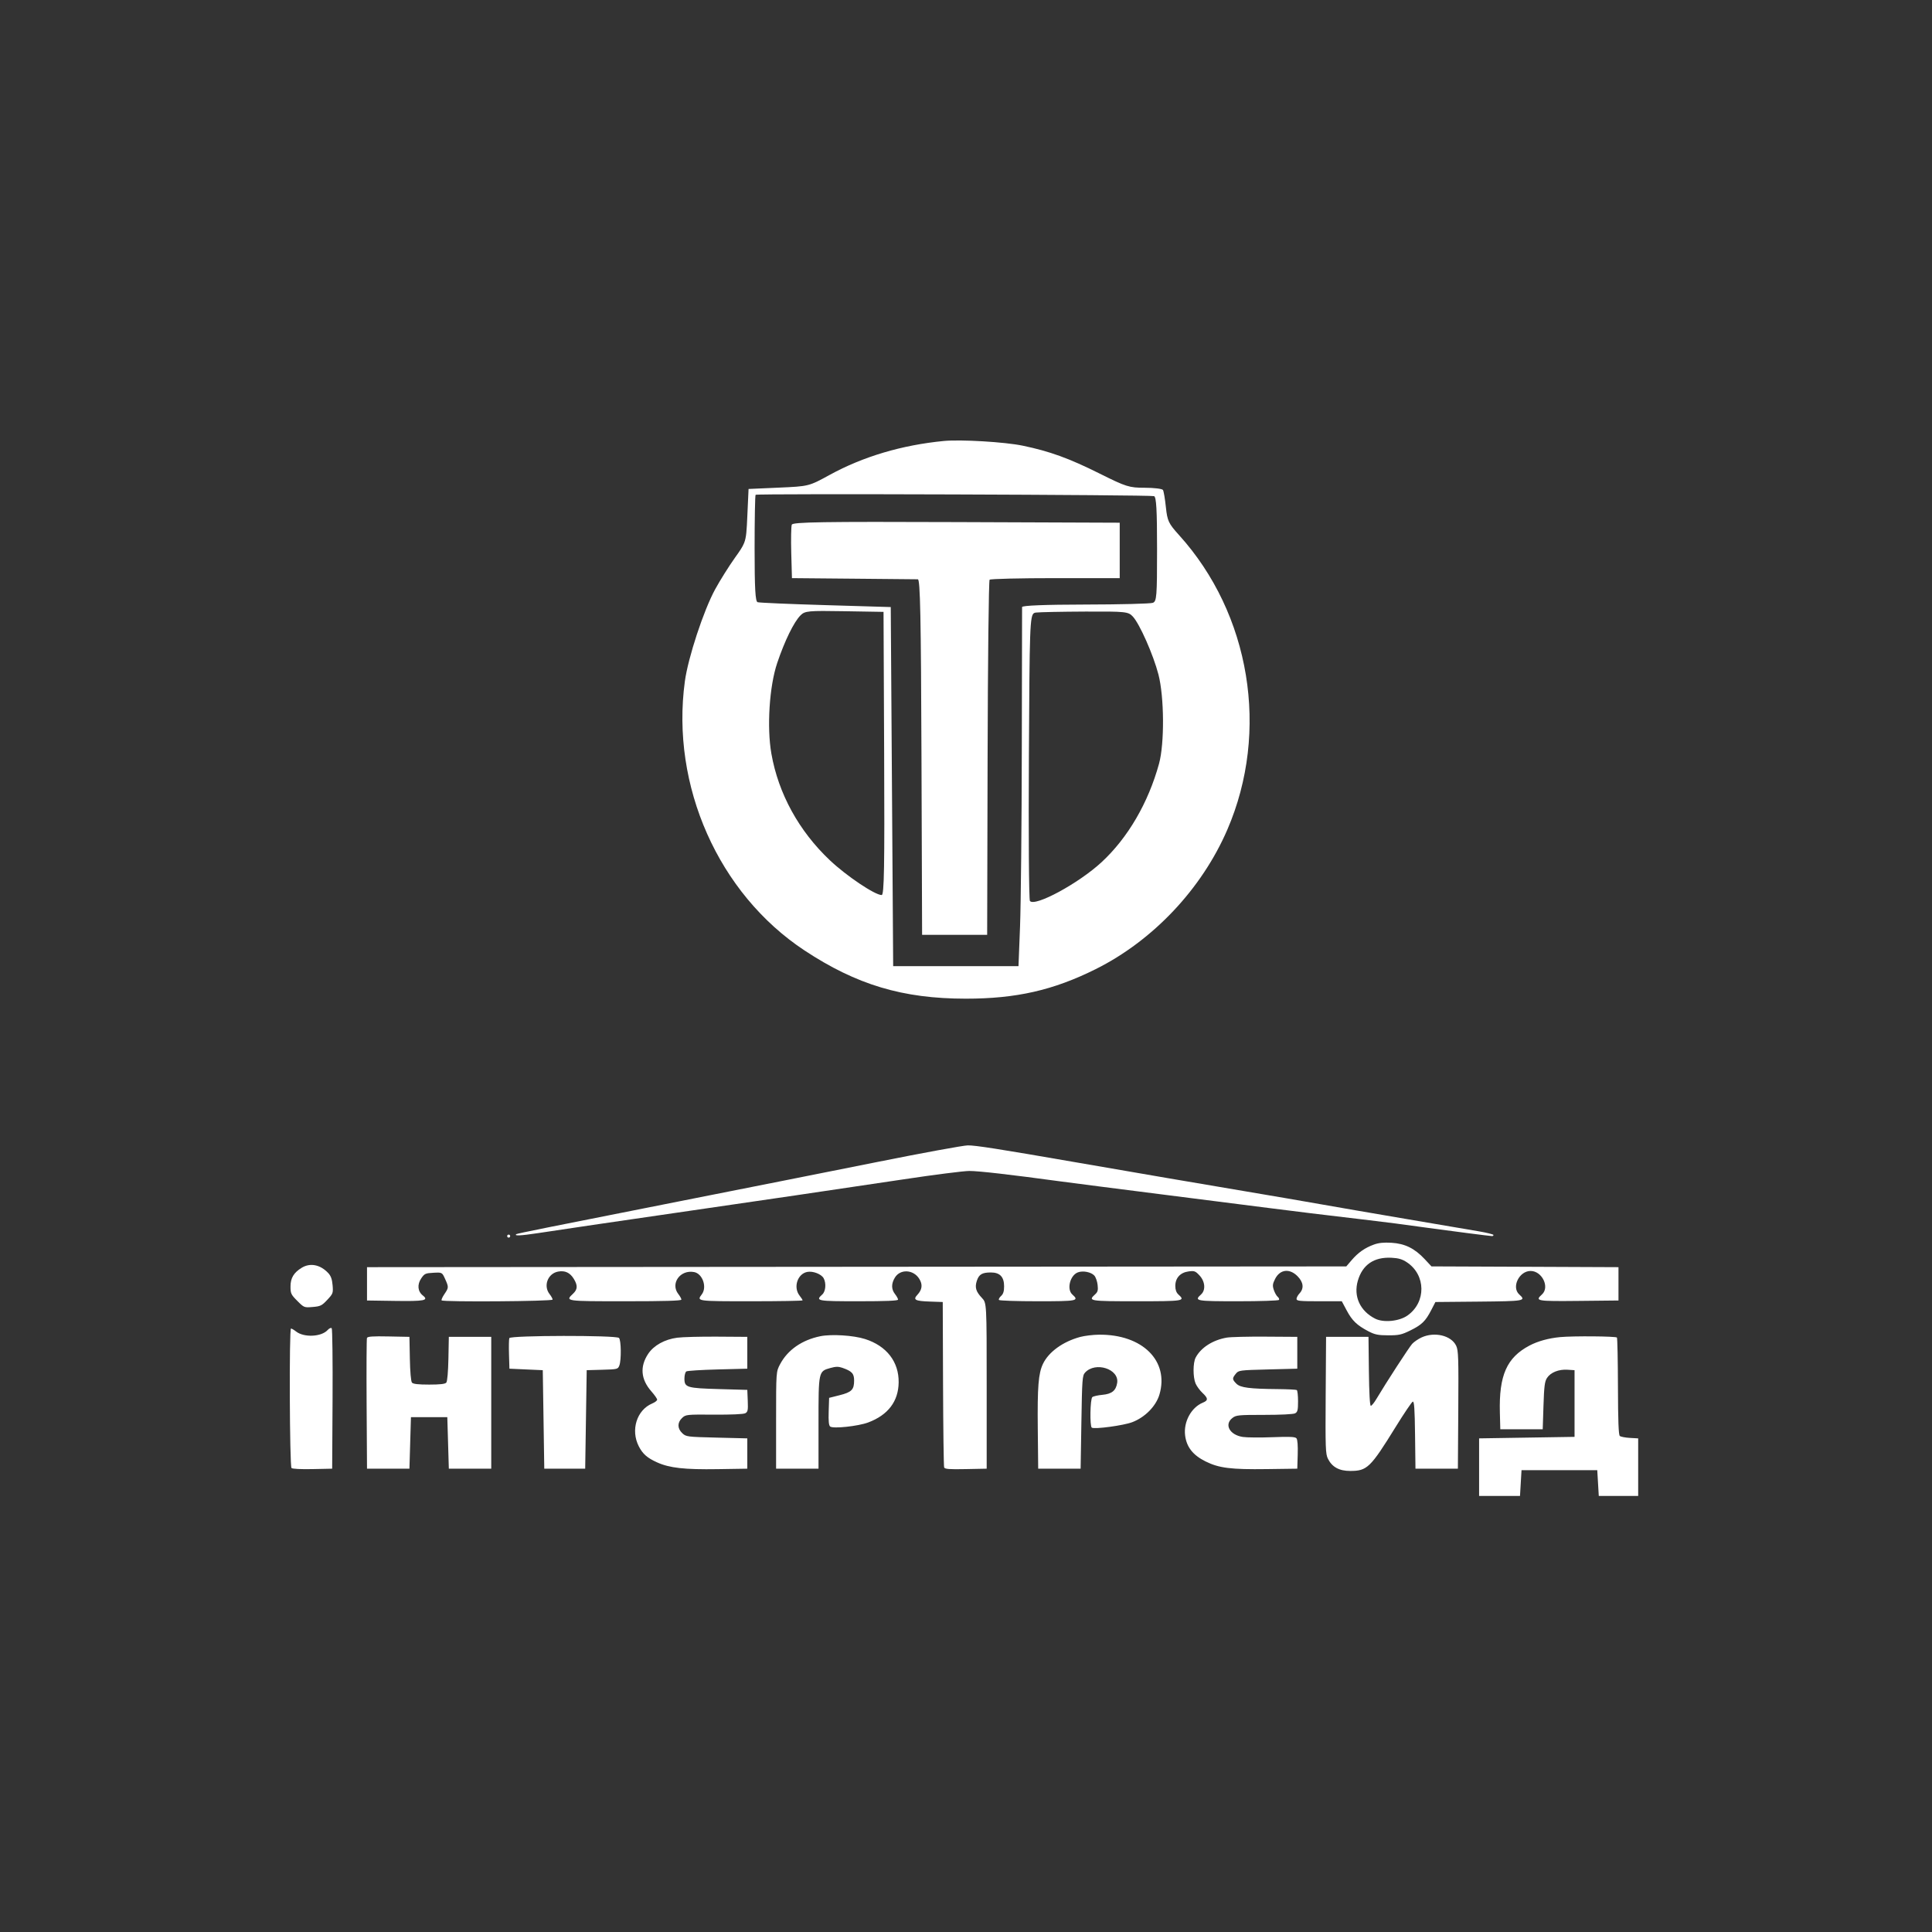
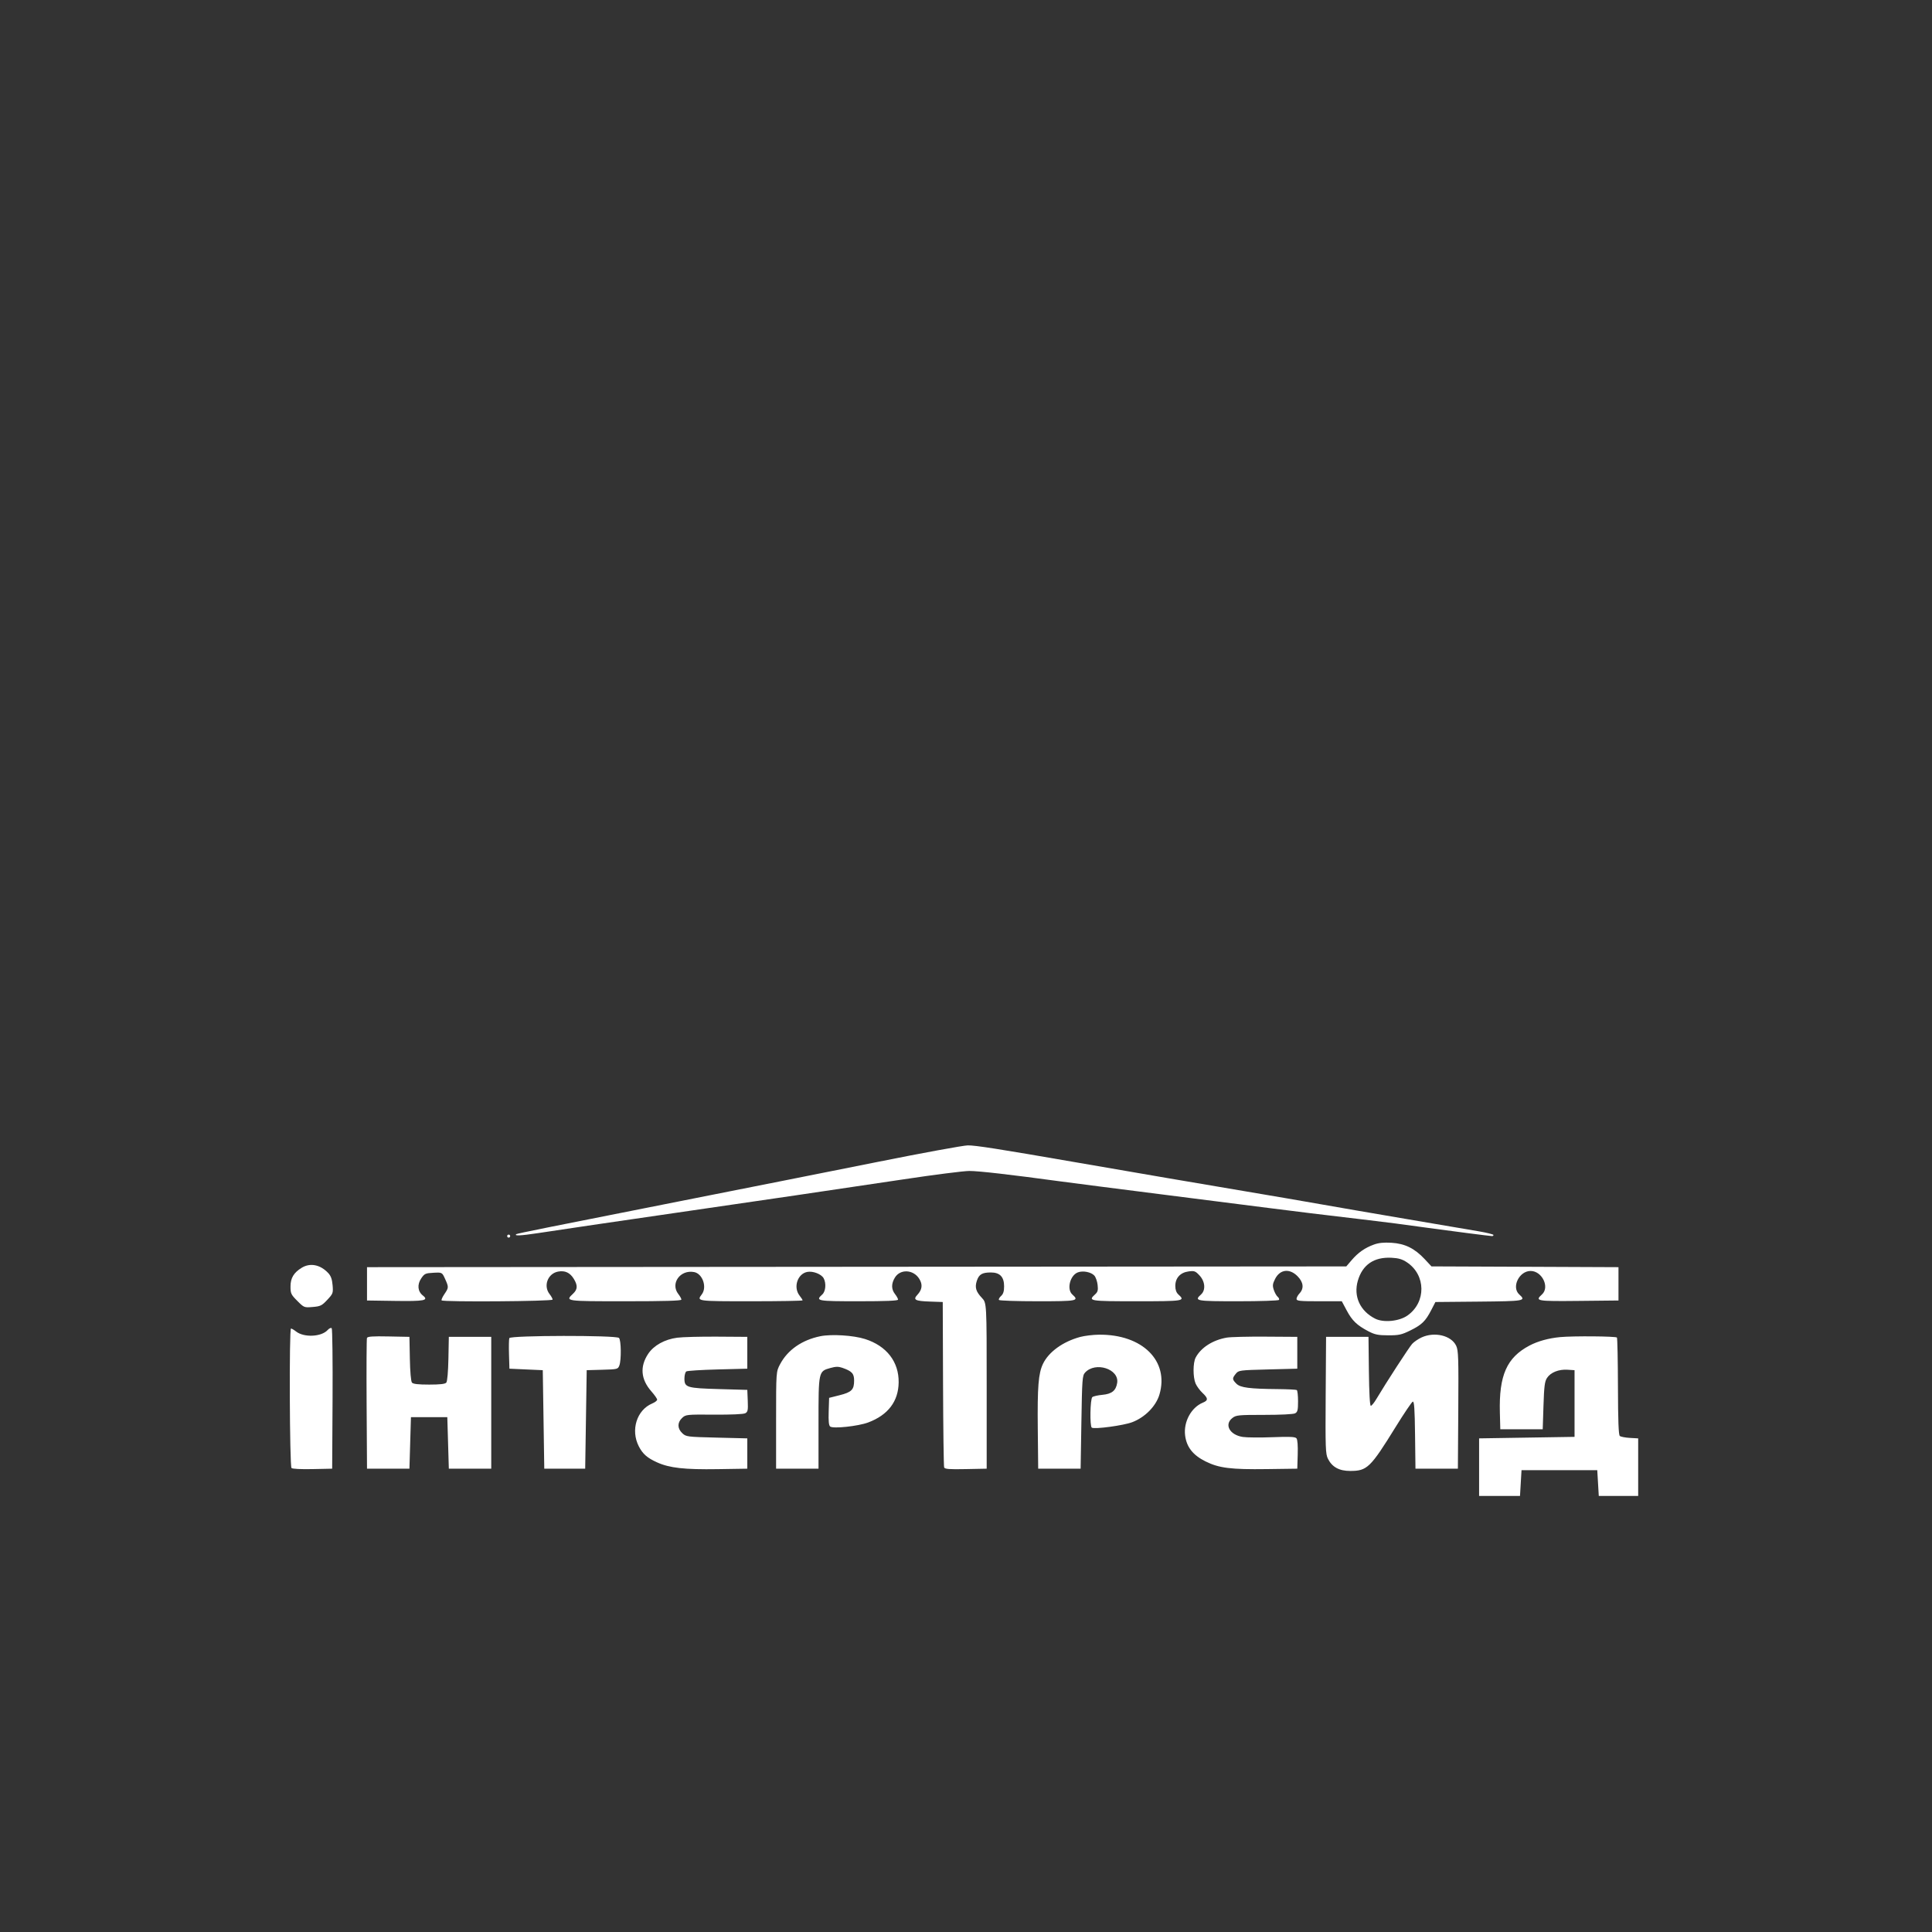
<svg xmlns="http://www.w3.org/2000/svg" width="112" height="112" viewBox="0 0 112 112" fill="none">
  <rect x="0" y="0" width="112" height="112" fill="#333333" stroke="none" />
-   <path fill-rule="evenodd" clip-rule="evenodd" d="M54.712 25.564C52.279 25.801 50.038 26.467 48.094 27.532C46.888 28.192 46.888 28.192 45.142 28.269L43.395 28.346L43.325 29.883C43.285 30.765 43.268 31.141 43.139 31.473C43.043 31.719 42.885 31.941 42.609 32.328C42.254 32.827 41.735 33.654 41.456 34.166C40.789 35.39 39.888 38.128 39.702 39.498C38.878 45.554 41.656 51.806 46.632 55.094C49.657 57.092 52.333 57.893 55.986 57.894C58.91 57.895 61.057 57.407 63.514 56.184C66.839 54.527 69.669 51.53 71.152 48.091C73.61 42.396 72.49 35.59 68.343 31.011C67.743 30.348 67.671 30.195 67.588 29.405C67.538 28.925 67.462 28.474 67.418 28.404C67.375 28.334 66.902 28.276 66.367 28.276C65.462 28.276 65.283 28.22 63.756 27.458C61.974 26.568 60.854 26.162 59.291 25.837C58.25 25.62 55.697 25.469 54.712 25.564ZM67.157 39.104C66.86 37.957 66.066 36.163 65.669 35.739C65.404 35.458 65.264 35.444 62.915 35.453C61.554 35.459 60.272 35.485 60.066 35.51C60.028 35.515 59.994 35.52 59.963 35.532C59.693 35.644 59.688 36.402 59.646 43.827C59.62 48.375 59.647 52.157 59.706 52.231C59.992 52.585 62.537 51.206 63.862 49.979C65.382 48.572 66.567 46.541 67.19 44.273C67.511 43.102 67.494 40.408 67.157 39.104ZM51.255 43.679C51.284 50.276 51.256 51.887 51.112 51.887C50.72 51.887 49.078 50.786 48.112 49.874C46.317 48.181 45.124 46.009 44.718 43.692C44.448 42.153 44.601 39.779 45.056 38.432C45.493 37.138 46.023 36.057 46.407 35.672C46.666 35.414 46.847 35.397 48.952 35.433L51.219 35.471L51.255 43.679ZM67.076 31.839C67.076 29.556 67.034 28.811 66.902 28.762C66.682 28.682 43.882 28.604 43.803 28.684C43.771 28.716 43.745 30.116 43.745 31.797C43.745 34.116 43.787 34.865 43.919 34.91C44.015 34.943 45.791 35.019 47.866 35.08L51.638 35.192L51.708 45.6L51.778 56.008H55.41H59.043L59.133 53.703C59.182 52.435 59.228 47.783 59.235 43.365C59.242 38.946 59.249 35.269 59.251 35.192C59.252 35.102 60.574 35.05 62.92 35.046C64.937 35.043 66.697 34.998 66.832 34.946C67.054 34.86 67.076 34.579 67.076 31.839ZM45.901 30.415C45.862 30.517 45.848 31.256 45.87 32.058L45.91 33.515L49.473 33.547C51.432 33.564 53.114 33.58 53.209 33.582C53.346 33.584 53.391 35.789 53.419 43.889L53.455 54.192H55.341H57.227L57.252 43.945C57.265 38.309 57.318 33.657 57.368 33.607C57.419 33.556 59.136 33.515 61.185 33.515H64.911V31.909V30.302L55.441 30.266C47.685 30.236 45.959 30.264 45.901 30.415Z" fill="white" />
  <path fill-rule="evenodd" clip-rule="evenodd" d="M50.875 67.358C48.267 67.881 43.129 68.902 39.457 69.627C31.842 71.132 29.987 71.505 29.935 71.543C29.781 71.658 30.166 71.639 31.212 71.482C33.626 71.118 34.858 70.937 38.359 70.429C43.833 69.636 48.796 68.906 52.362 68.37C54.145 68.101 55.868 67.882 56.19 67.882C56.741 67.882 58.486 68.081 61.503 68.49C62.228 68.588 64.856 68.925 67.344 69.24C69.832 69.555 72.618 69.909 73.536 70.027C75.081 70.226 76.602 70.411 79.377 70.738C80.519 70.873 81.163 70.957 82.714 71.172C83.951 71.344 86.395 71.658 86.497 71.658C86.542 71.658 86.579 71.629 86.579 71.593C86.579 71.556 86.194 71.461 85.722 71.38C85.252 71.3 83.325 70.972 81.441 70.652C79.557 70.332 77.343 69.951 76.522 69.804C75.701 69.658 73.745 69.322 72.174 69.058C69.626 68.63 66.141 68.034 62.425 67.39C57.881 66.602 56.529 66.391 56.101 66.399C55.836 66.404 53.484 66.835 50.875 67.358ZM29.401 71.658C29.401 71.707 29.44 71.746 29.488 71.746C29.537 71.746 29.576 71.707 29.576 71.658C29.576 71.61 29.537 71.571 29.488 71.571C29.44 71.571 29.401 71.61 29.401 71.658ZM79.643 72.15C79.122 72.34 78.732 72.613 78.356 73.052L78.046 73.415L49.661 73.437L21.276 73.459V74.425V75.391L22.895 75.415C24.603 75.441 24.876 75.388 24.513 75.101C24.214 74.866 24.176 74.471 24.416 74.113C24.604 73.834 24.66 73.808 25.124 73.784C25.628 73.757 25.628 73.757 25.8 74.135C26.018 74.617 26.017 74.646 25.763 75.02C25.646 75.192 25.574 75.356 25.602 75.384C25.703 75.485 32.036 75.441 32.036 75.339C32.036 75.287 31.956 75.143 31.86 75.02C31.485 74.543 31.755 73.827 32.353 73.715C32.752 73.64 33.044 73.776 33.265 74.138C33.498 74.52 33.486 74.747 33.221 74.996C32.754 75.435 32.752 75.435 36.252 75.435C38.542 75.435 39.501 75.407 39.501 75.339C39.501 75.287 39.422 75.143 39.326 75.02C38.845 74.41 39.432 73.589 40.239 73.743C40.731 73.837 41 74.617 40.684 75.035C40.381 75.436 40.375 75.435 43.541 75.435C45.184 75.435 46.528 75.412 46.528 75.383C46.528 75.355 46.449 75.231 46.352 75.108C45.976 74.63 46.228 73.848 46.794 73.735C47.125 73.669 47.619 73.86 47.75 74.105C47.905 74.394 47.865 74.863 47.67 75.04C47.254 75.416 47.358 75.435 49.778 75.435C51.37 75.435 52.061 75.406 52.061 75.339C52.061 75.287 51.982 75.143 51.886 75.02C51.665 74.74 51.662 74.416 51.878 74.063C52.19 73.551 52.955 73.591 53.293 74.138C53.497 74.469 53.462 74.761 53.18 75.063C52.913 75.349 53.051 75.424 53.906 75.453L54.652 75.479L54.669 80.212C54.678 82.814 54.707 84.999 54.733 85.067C54.771 85.165 55.019 85.185 55.99 85.165L57.199 85.141V80.337C57.199 75.533 57.199 75.533 56.923 75.242C56.574 74.874 56.502 74.632 56.629 74.247C56.752 73.875 56.936 73.766 57.442 73.766C57.965 73.766 58.209 74.022 58.209 74.571C58.209 74.856 58.16 75.013 58.036 75.126C57.94 75.212 57.883 75.317 57.909 75.359C57.935 75.401 58.942 75.435 60.147 75.435C62.468 75.435 62.575 75.414 62.162 75.04C61.828 74.738 62.031 73.933 62.484 73.761C62.779 73.648 63.253 73.741 63.44 73.947C63.521 74.037 63.607 74.28 63.63 74.488C63.665 74.793 63.638 74.897 63.488 75.032C63.057 75.422 63.139 75.435 65.895 75.435C68.641 75.435 68.731 75.421 68.31 75.04C68.193 74.934 68.134 74.769 68.134 74.548C68.134 74.086 68.421 73.77 68.901 73.706C69.237 73.661 69.298 73.683 69.538 73.94C69.863 74.288 69.904 74.79 69.627 75.04C69.211 75.416 69.313 75.435 71.774 75.435C73.051 75.435 74.118 75.4 74.145 75.357C74.171 75.314 74.136 75.232 74.066 75.175C73.997 75.117 73.897 74.937 73.843 74.775C73.761 74.528 73.774 74.426 73.922 74.135C74.203 73.585 74.754 73.518 75.213 73.977C75.561 74.325 75.606 74.686 75.337 74.976C75.24 75.079 75.161 75.225 75.161 75.3C75.161 75.416 75.349 75.435 76.473 75.435H77.785L78.069 75.967C78.385 76.56 78.663 76.827 79.323 77.173C79.7 77.37 79.885 77.408 80.477 77.41C81.094 77.411 81.252 77.376 81.753 77.13C82.423 76.8 82.636 76.593 82.968 75.952L83.212 75.479L85.73 75.456C88.393 75.431 88.486 75.415 88.072 75.04C87.609 74.621 88.065 73.679 88.731 73.679C89.396 73.679 89.852 74.621 89.389 75.04C88.968 75.421 89.071 75.44 91.519 75.415L93.825 75.391V74.425V73.459L88.404 73.436L82.984 73.414L82.588 72.99C82.008 72.37 81.443 72.092 80.669 72.045C80.221 72.018 79.921 72.048 79.643 72.15ZM81.557 73.175C82.667 73.91 82.684 75.495 81.591 76.263C81.11 76.6 80.202 76.688 79.719 76.444C78.842 76 78.453 75.148 78.715 74.245C78.985 73.318 79.649 72.863 80.662 72.913C81.07 72.933 81.287 72.996 81.557 73.175ZM17.492 73.493C17.029 73.775 16.841 74.09 16.841 74.58C16.841 74.983 16.873 75.052 17.235 75.414C17.626 75.805 17.635 75.808 18.128 75.767C18.577 75.73 18.66 75.689 18.973 75.353C19.306 74.997 19.319 74.961 19.281 74.505C19.252 74.159 19.183 73.966 19.029 73.801C18.572 73.312 17.982 73.194 17.492 73.493ZM18.994 77.103C18.632 77.502 17.622 77.549 17.162 77.187C17.043 77.093 16.91 77.016 16.868 77.016C16.759 77.016 16.789 84.993 16.899 85.103C16.951 85.154 17.451 85.18 18.121 85.165L19.256 85.141L19.279 81.106C19.291 78.886 19.269 77.038 19.229 76.998C19.188 76.957 19.083 77.004 18.994 77.103ZM47.556 77.462C46.49 77.68 45.666 78.253 45.225 79.08C44.991 79.519 44.991 79.519 44.991 82.33V85.141H46.22H47.45V82.502C47.45 79.486 47.447 79.497 48.142 79.303C48.445 79.218 48.606 79.215 48.825 79.291C49.388 79.488 49.514 79.623 49.514 80.032C49.514 80.561 49.37 80.707 48.672 80.882L48.065 81.035L48.04 81.823C48.022 82.386 48.047 82.636 48.127 82.698C48.303 82.834 49.749 82.679 50.329 82.462C51.48 82.031 52.081 81.241 52.096 80.142C52.113 78.945 51.397 78.021 50.145 77.624C49.472 77.41 48.199 77.331 47.556 77.462ZM62.624 77.503C61.619 77.774 60.791 78.372 60.461 79.067C60.197 79.624 60.136 80.388 60.161 82.813L60.185 85.141H61.415H62.645L62.689 82.449C62.729 79.963 62.745 79.743 62.9 79.573C63.498 78.912 64.895 79.361 64.763 80.173C64.691 80.618 64.451 80.81 63.904 80.86C63.646 80.884 63.386 80.942 63.325 80.99C63.197 81.093 63.169 82.686 63.293 82.763C63.457 82.864 65.131 82.638 65.635 82.446C66.382 82.163 67.019 81.512 67.217 80.833C67.782 78.89 66.224 77.35 63.717 77.373C63.369 77.376 62.877 77.435 62.624 77.503ZM82.407 77.534C82.214 77.623 81.97 77.79 81.865 77.905C81.688 78.099 80.34 80.176 79.796 81.092C79.665 81.314 79.517 81.496 79.468 81.496C79.412 81.496 79.371 80.763 79.356 79.497L79.333 77.499H78.103H76.874L76.851 80.881C76.831 83.957 76.843 84.29 76.983 84.568C77.225 85.048 77.635 85.272 78.271 85.272C79.256 85.272 79.442 85.092 80.914 82.711C81.397 81.93 81.841 81.274 81.9 81.254C81.983 81.227 82.014 81.675 82.032 83.18L82.056 85.141H83.285H84.515L84.538 81.731C84.558 78.713 84.544 78.285 84.416 78.015C84.132 77.418 83.162 77.185 82.407 77.534ZM21.273 77.563C21.25 77.624 21.241 79.355 21.253 81.408L21.276 85.141H22.506H23.735L23.779 83.647L23.823 82.154H24.877H25.931L25.975 83.647L26.019 85.141H27.249H28.478V81.32V77.499H27.249H26.019L25.995 78.767C25.98 79.519 25.931 80.082 25.874 80.15C25.806 80.232 25.515 80.266 24.877 80.266C24.239 80.266 23.949 80.232 23.881 80.15C23.823 80.082 23.774 79.519 23.76 78.767L23.735 77.499L22.526 77.475C21.607 77.456 21.306 77.477 21.273 77.563ZM29.526 77.572C29.502 77.636 29.493 78.061 29.507 78.516L29.532 79.344L30.498 79.388L31.465 79.431L31.509 82.286L31.552 85.141H32.738H33.924L33.968 82.286L34.012 79.431L34.915 79.406C35.791 79.382 35.822 79.374 35.904 79.159C36.025 78.84 36.01 77.688 35.883 77.561C35.721 77.4 29.588 77.41 29.526 77.572ZM39.259 77.548C38.53 77.644 37.899 77.995 37.574 78.485C37.085 79.223 37.148 79.963 37.76 80.658C37.945 80.868 38.096 81.085 38.096 81.14C38.096 81.196 37.968 81.295 37.81 81.361C36.913 81.739 36.548 82.902 37.032 83.845C37.259 84.288 37.521 84.518 38.096 84.777C38.816 85.102 39.685 85.198 41.609 85.168L43.322 85.141V84.262V83.384L41.55 83.34C39.825 83.297 39.773 83.291 39.552 83.083C39.263 82.811 39.259 82.467 39.542 82.201C39.754 82.002 39.797 81.997 41.396 82.008C42.384 82.015 43.099 81.983 43.203 81.928C43.352 81.848 43.37 81.756 43.348 81.205L43.322 80.573L41.697 80.527C39.814 80.474 39.677 80.433 39.677 79.917C39.677 79.728 39.726 79.542 39.787 79.503C39.847 79.463 40.667 79.412 41.609 79.388L43.322 79.344V78.421V77.499L41.565 77.487C40.599 77.481 39.562 77.508 39.259 77.548ZM71.121 77.542C70.302 77.683 69.616 78.124 69.312 78.703C69.154 79.005 69.152 79.836 69.309 80.203C69.376 80.358 69.554 80.602 69.704 80.743C70.044 81.063 70.049 81.182 69.727 81.315C69.055 81.593 68.604 82.428 68.702 83.211C68.786 83.888 69.154 84.356 69.891 84.722C70.666 85.107 71.365 85.194 73.448 85.165L75.205 85.141L75.23 84.319C75.246 83.815 75.218 83.453 75.159 83.382C75.084 83.291 74.782 83.277 73.768 83.316C73.056 83.343 72.283 83.337 72.05 83.302C71.289 83.188 70.955 82.586 71.44 82.205C71.655 82.035 71.785 82.022 73.29 82.022C74.238 82.022 74.979 81.985 75.079 81.932C75.222 81.855 75.249 81.744 75.249 81.234C75.249 80.901 75.216 80.607 75.175 80.582C75.135 80.558 74.651 80.533 74.1 80.528C72.428 80.513 71.906 80.445 71.674 80.213C71.429 79.967 71.425 79.904 71.64 79.639C71.803 79.437 71.852 79.43 73.506 79.388L75.205 79.344V78.421V77.499L73.36 77.487C72.346 77.48 71.338 77.505 71.121 77.542ZM90.444 77.513C89.776 77.576 89.147 77.749 88.667 78.003C87.347 78.699 86.892 79.729 86.949 81.891L86.974 82.857H88.204H89.433L89.477 81.491C89.513 80.366 89.549 80.082 89.682 79.881C89.892 79.56 90.361 79.372 90.869 79.405L91.278 79.431V81.364V83.296L88.511 83.34L85.745 83.384V85.053V86.722H86.93H88.116L88.16 85.975L88.204 85.228H90.4H92.595L92.639 85.975L92.683 86.722H93.825H94.967V85.053V83.384L94.486 83.357C94.222 83.342 93.96 83.291 93.903 83.245C93.83 83.183 93.799 82.386 93.794 80.391C93.79 78.869 93.763 77.586 93.735 77.539C93.687 77.462 91.192 77.442 90.444 77.513Z" fill="white" />
</svg>